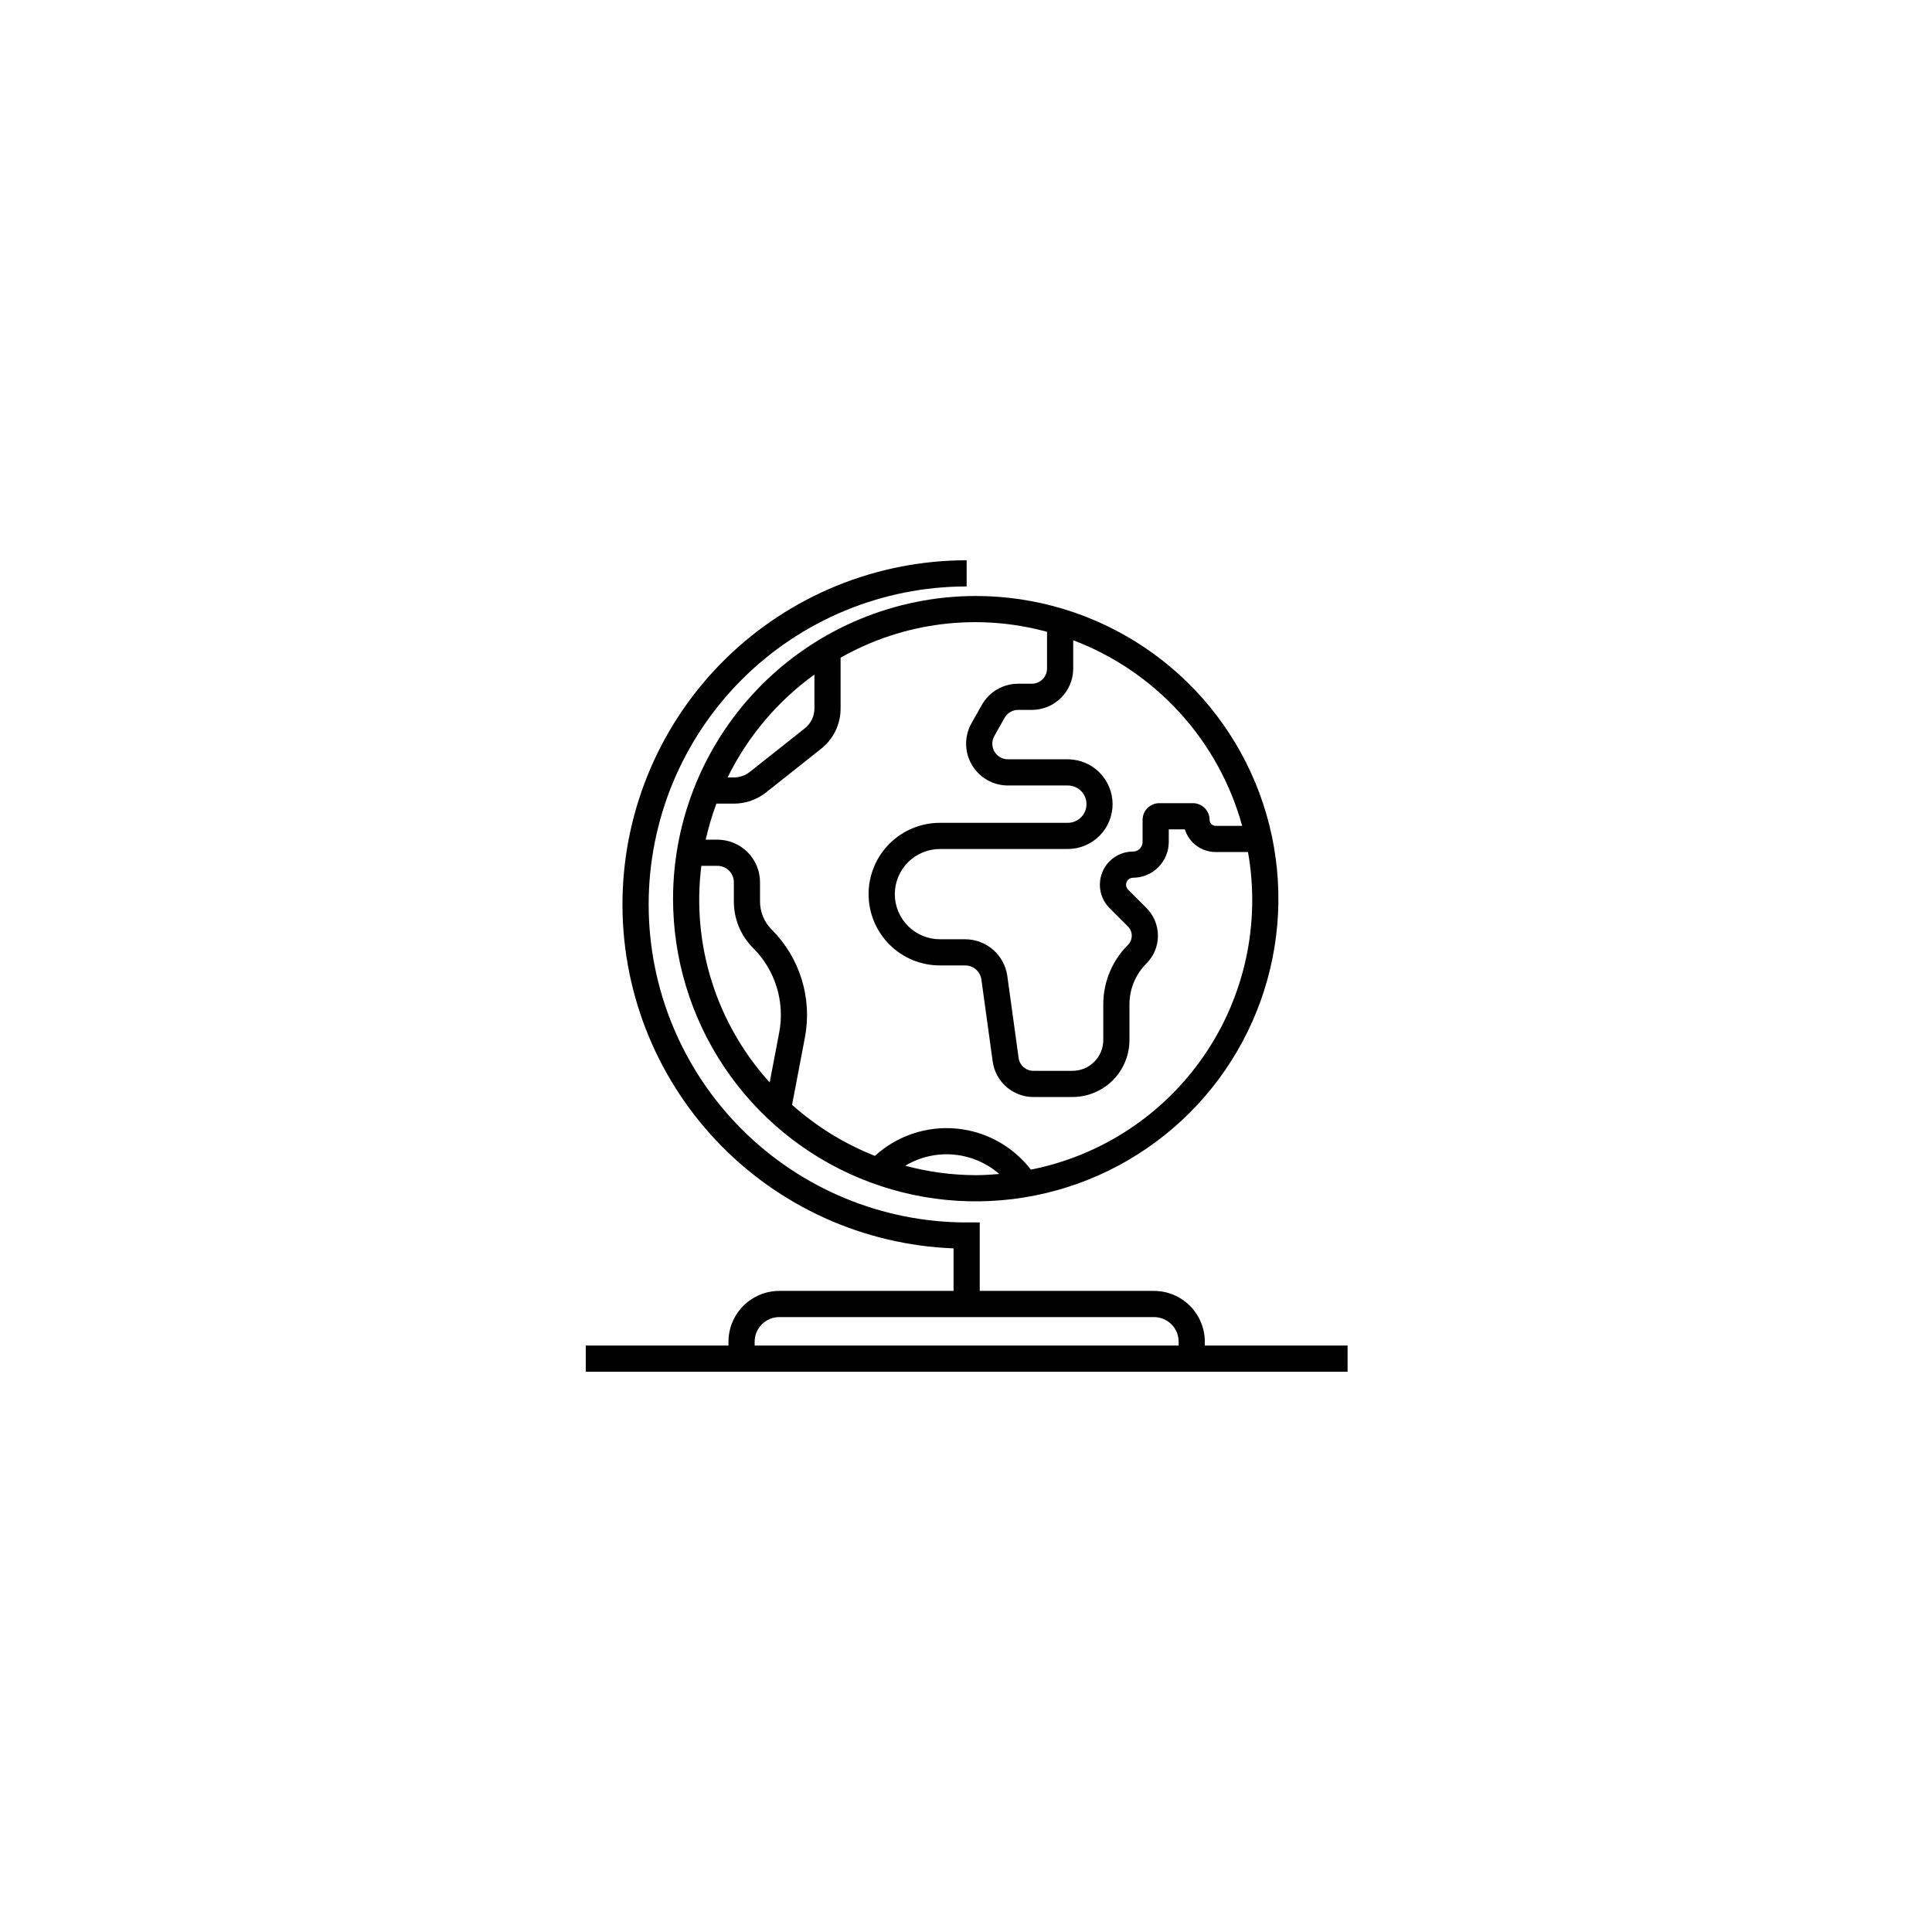
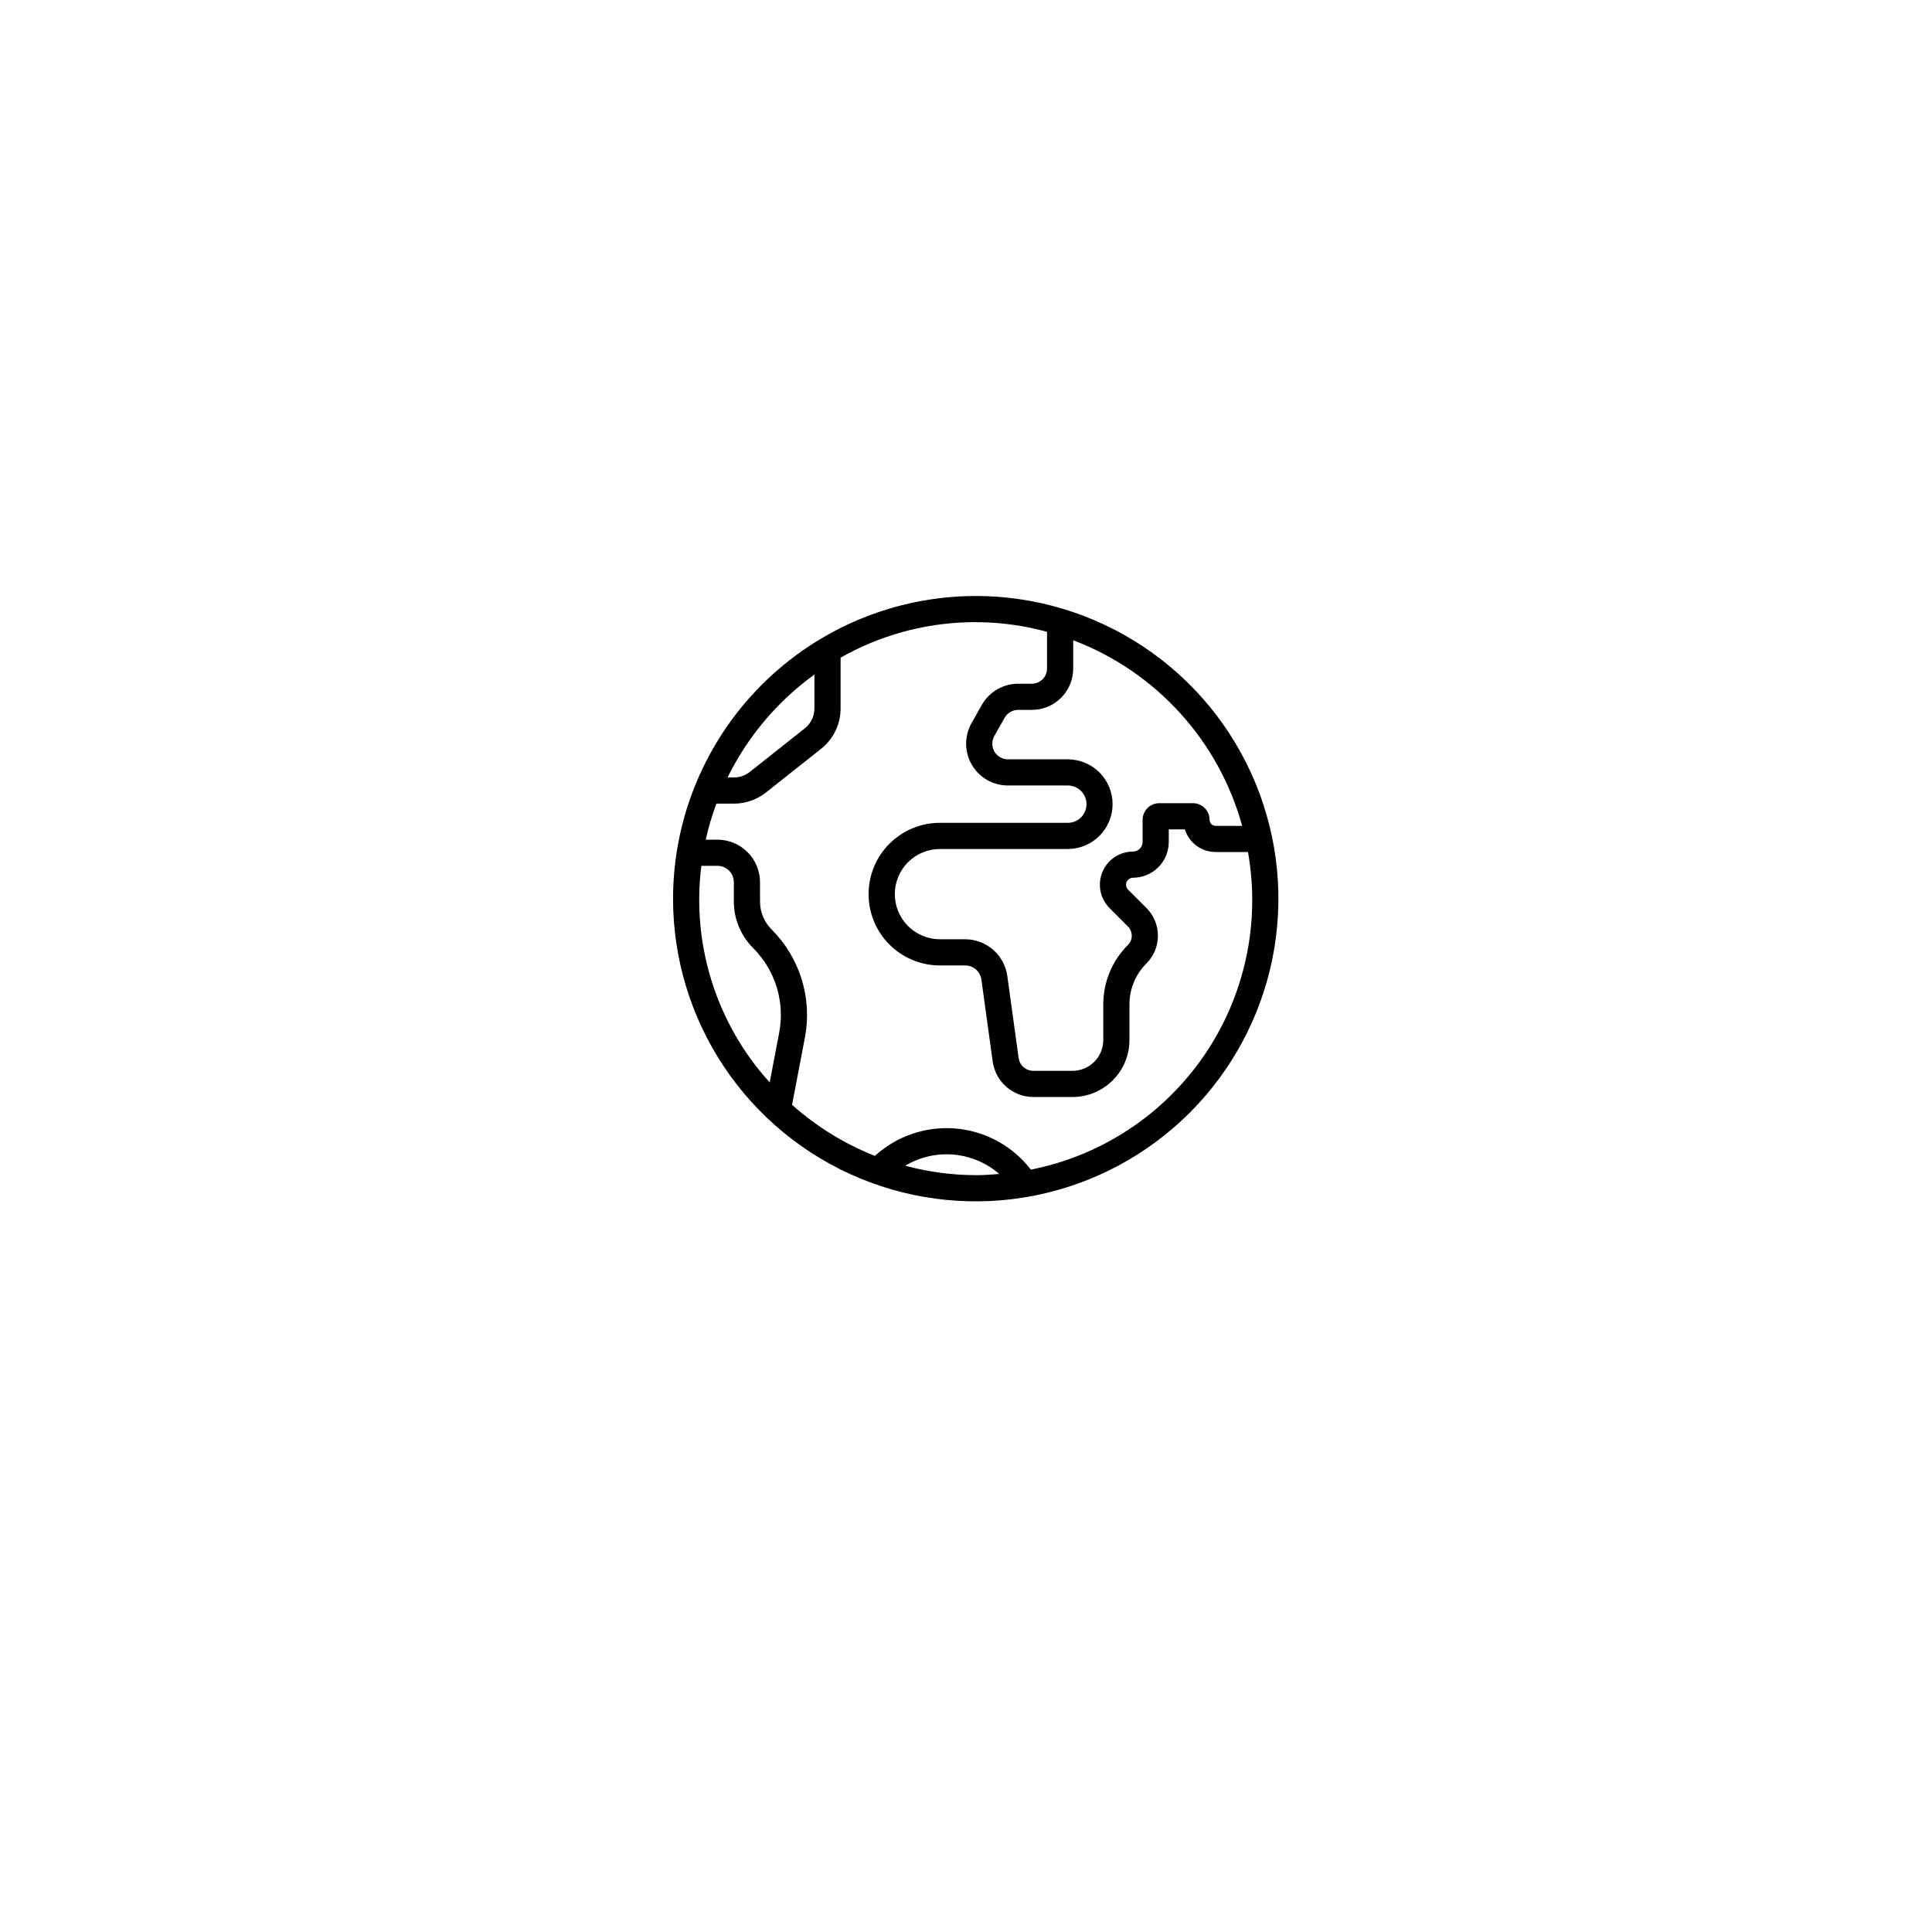
<svg xmlns="http://www.w3.org/2000/svg" width="300" height="300" viewBox="0 0 300 300" fill="none">
  <path d="M104.51 139.545C104.51 148.841 107.266 157.928 112.431 165.657C117.595 173.386 124.936 179.41 133.524 182.967C142.112 186.525 151.562 187.456 160.679 185.642C169.796 183.828 178.171 179.352 184.744 172.779C191.317 166.206 195.793 157.831 197.607 148.714C199.42 139.597 198.489 130.147 194.932 121.559C191.375 112.971 185.351 105.63 177.621 100.466C169.892 95.302 160.805 92.545 151.51 92.545C139.049 92.559 127.102 97.516 118.291 106.327C109.48 115.138 104.524 127.084 104.51 139.545ZM120.991 160.352L119.517 168.079C115.426 163.57 112.36 158.23 110.529 152.424C108.697 146.619 108.143 140.485 108.905 134.446H111.408C112.083 134.447 112.73 134.716 113.207 135.193C113.684 135.671 113.952 136.318 113.952 136.994V139.977C113.948 141.322 114.212 142.654 114.727 143.897C115.242 145.14 115.999 146.268 116.953 147.216C118.647 148.909 119.901 150.992 120.605 153.282C121.309 155.572 121.441 157.999 120.991 160.352ZM151.51 182.48C147.814 182.467 144.137 181.974 140.568 181.014C142.825 179.66 145.452 179.055 148.074 179.285C150.695 179.515 153.177 180.569 155.163 182.295C153.956 182.398 152.743 182.48 151.51 182.48ZM166.647 103.818V99.417C172.979 101.819 178.654 105.681 183.213 110.688C187.772 115.696 191.085 121.708 192.883 128.237H188.755C188.509 128.236 188.273 128.138 188.099 127.964C187.925 127.79 187.827 127.554 187.826 127.308C187.825 126.62 187.552 125.961 187.065 125.475C186.579 124.99 185.92 124.716 185.232 124.716H180.015C179.327 124.716 178.668 124.99 178.182 125.475C177.696 125.961 177.422 126.62 177.421 127.308V130.742C177.421 131.136 177.264 131.513 176.986 131.792C176.708 132.071 176.331 132.228 175.937 132.229C174.919 132.228 173.924 132.53 173.077 133.095C172.23 133.661 171.57 134.465 171.181 135.405C170.791 136.346 170.689 137.381 170.888 138.379C171.087 139.378 171.577 140.295 172.298 141.015L175.146 143.863C175.525 144.243 175.739 144.759 175.739 145.297C175.739 145.834 175.525 146.35 175.146 146.731C173.928 147.942 172.963 149.384 172.306 150.971C171.649 152.558 171.313 154.259 171.317 155.977V161.495C171.317 162.763 170.813 163.98 169.916 164.877C169.019 165.774 167.802 166.278 166.533 166.278H160.449C159.894 166.276 159.36 166.075 158.942 165.711C158.524 165.347 158.251 164.844 158.173 164.296L156.414 151.54C156.192 149.965 155.409 148.523 154.21 147.478C153.011 146.432 151.475 145.854 149.885 145.849H145.993C145.07 145.854 144.154 145.676 143.3 145.326C142.445 144.976 141.668 144.461 141.013 143.809C140.359 143.158 139.839 142.384 139.484 141.531C139.13 140.679 138.947 139.764 138.947 138.841C138.947 137.917 139.13 137.003 139.484 136.15C139.839 135.298 140.359 134.523 141.013 133.872C141.668 133.221 142.445 132.706 143.3 132.356C144.154 132.006 145.07 131.828 145.993 131.833H165.834C167.675 131.823 169.436 131.085 170.734 129.78C172.032 128.475 172.761 126.71 172.761 124.869C172.761 123.029 172.032 121.263 170.734 119.958C169.436 118.653 167.675 117.915 165.834 117.905H156.505C156.082 117.905 155.667 117.794 155.3 117.583C154.934 117.373 154.629 117.07 154.415 116.705C154.202 116.34 154.088 115.925 154.084 115.503C154.081 115.08 154.188 114.664 154.395 114.295L155.995 111.459C156.206 111.086 156.512 110.776 156.882 110.56C157.253 110.344 157.674 110.23 158.102 110.231H160.236C161.936 110.229 163.566 109.552 164.768 108.35C165.97 107.148 166.646 105.518 166.647 103.818ZM130.527 110.002V102.124C140.261 96.599 151.787 95.156 162.582 98.11V103.818C162.582 104.44 162.335 105.037 161.895 105.477C161.455 105.917 160.859 106.165 160.237 106.166H158.103C156.954 106.166 155.825 106.472 154.833 107.051C153.841 107.631 153.02 108.463 152.455 109.464L150.855 112.298C150.299 113.285 150.01 114.4 150.019 115.533C150.028 116.666 150.333 117.777 150.904 118.755C151.476 119.733 152.293 120.545 153.276 121.109C154.259 121.673 155.372 121.969 156.505 121.969H165.834C166.599 121.975 167.33 122.284 167.869 122.827C168.407 123.37 168.709 124.104 168.709 124.869C168.709 125.633 168.407 126.367 167.869 126.91C167.33 127.453 166.599 127.762 165.834 127.768H145.992C144.534 127.762 143.089 128.044 141.741 128.597C140.392 129.151 139.166 129.966 138.132 130.994C137.099 132.023 136.279 133.246 135.72 134.592C135.161 135.939 134.873 137.382 134.873 138.84C134.873 140.298 135.161 141.742 135.72 143.089C136.279 144.435 137.099 145.658 138.132 146.686C139.166 147.715 140.392 148.53 141.741 149.083C143.089 149.637 144.534 149.919 145.992 149.913H149.884C150.494 149.915 151.083 150.137 151.543 150.538C152.003 150.939 152.303 151.492 152.389 152.096L154.147 164.851C154.362 166.371 155.117 167.762 156.274 168.77C157.431 169.779 158.912 170.337 160.447 170.343H166.533C168.88 170.342 171.13 169.41 172.789 167.751C174.448 166.091 175.38 163.841 175.381 161.495V155.978C175.377 154.794 175.609 153.622 176.061 152.528C176.514 151.435 177.179 150.442 178.018 149.607C179.161 148.464 179.802 146.914 179.802 145.299C179.802 143.683 179.161 142.133 178.018 140.99L175.173 138.145C174.97 137.941 174.856 137.665 174.853 137.377C174.854 137.09 174.968 136.815 175.171 136.612C175.375 136.409 175.65 136.295 175.937 136.295C177.408 136.293 178.819 135.708 179.859 134.667C180.899 133.626 181.484 132.216 181.485 130.744V128.782H183.985C184.301 129.801 184.934 130.692 185.792 131.325C186.651 131.959 187.689 132.301 188.756 132.302H193.786C195.744 143.3 193.31 154.628 187.005 163.85C180.701 173.072 171.03 179.453 160.071 181.62C158.678 179.809 156.924 178.307 154.921 177.208C152.918 176.11 150.708 175.439 148.432 175.238C146.156 175.037 143.863 175.311 141.698 176.042C139.534 176.773 137.544 177.945 135.856 179.485C131.133 177.622 126.778 174.937 122.993 171.554L124.984 161.115C125.559 158.111 125.389 155.011 124.49 152.087C123.591 149.163 121.99 146.504 119.826 144.341C119.251 143.77 118.794 143.09 118.484 142.341C118.173 141.591 118.014 140.788 118.016 139.977V136.994C118.015 135.241 117.318 133.561 116.079 132.322C114.84 131.082 113.16 130.385 111.408 130.383H109.582C110.006 128.482 110.561 126.613 111.242 124.788H113.968C115.775 124.786 117.529 124.174 118.947 123.054L127.489 116.282C128.438 115.534 129.205 114.58 129.731 113.492C130.257 112.404 130.53 111.21 130.527 110.002ZM126.462 104.745V110.002C126.464 110.598 126.329 111.186 126.07 111.722C125.811 112.258 125.433 112.729 124.966 113.098L116.424 119.868C115.725 120.42 114.86 120.721 113.969 120.723H112.979C116.096 114.372 120.727 108.885 126.462 104.745Z" fill="black" />
-   <path d="M187.084 208.935V208.344C187.082 206.251 186.249 204.245 184.77 202.766C183.29 201.286 181.284 200.454 179.191 200.451H152.133V189.82H150.1C137.005 189.82 124.445 184.617 115.185 175.357C105.925 166.097 100.723 153.538 100.723 140.442C100.723 127.346 105.925 114.787 115.185 105.527C124.445 96.267 137.005 91.064 150.1 91.064V87C136.102 87 122.663 92.492 112.671 102.295C102.679 112.098 96.933 125.431 96.666 139.426C96.4 153.422 101.636 166.963 111.248 177.139C120.86 187.315 134.08 193.314 148.068 193.846V200.451H121.008C118.916 200.454 116.91 201.287 115.431 202.766C113.952 204.246 113.12 206.252 113.117 208.344V208.935H90.957V213H209.252V208.935H187.084ZM183.02 208.935H117.182V208.344C117.183 207.329 117.586 206.356 118.303 205.639C119.021 204.921 119.994 204.517 121.008 204.516H179.192C180.207 204.517 181.18 204.92 181.898 205.638C182.616 206.356 183.019 207.329 183.02 208.344L183.02 208.935Z" fill="black" />
</svg>